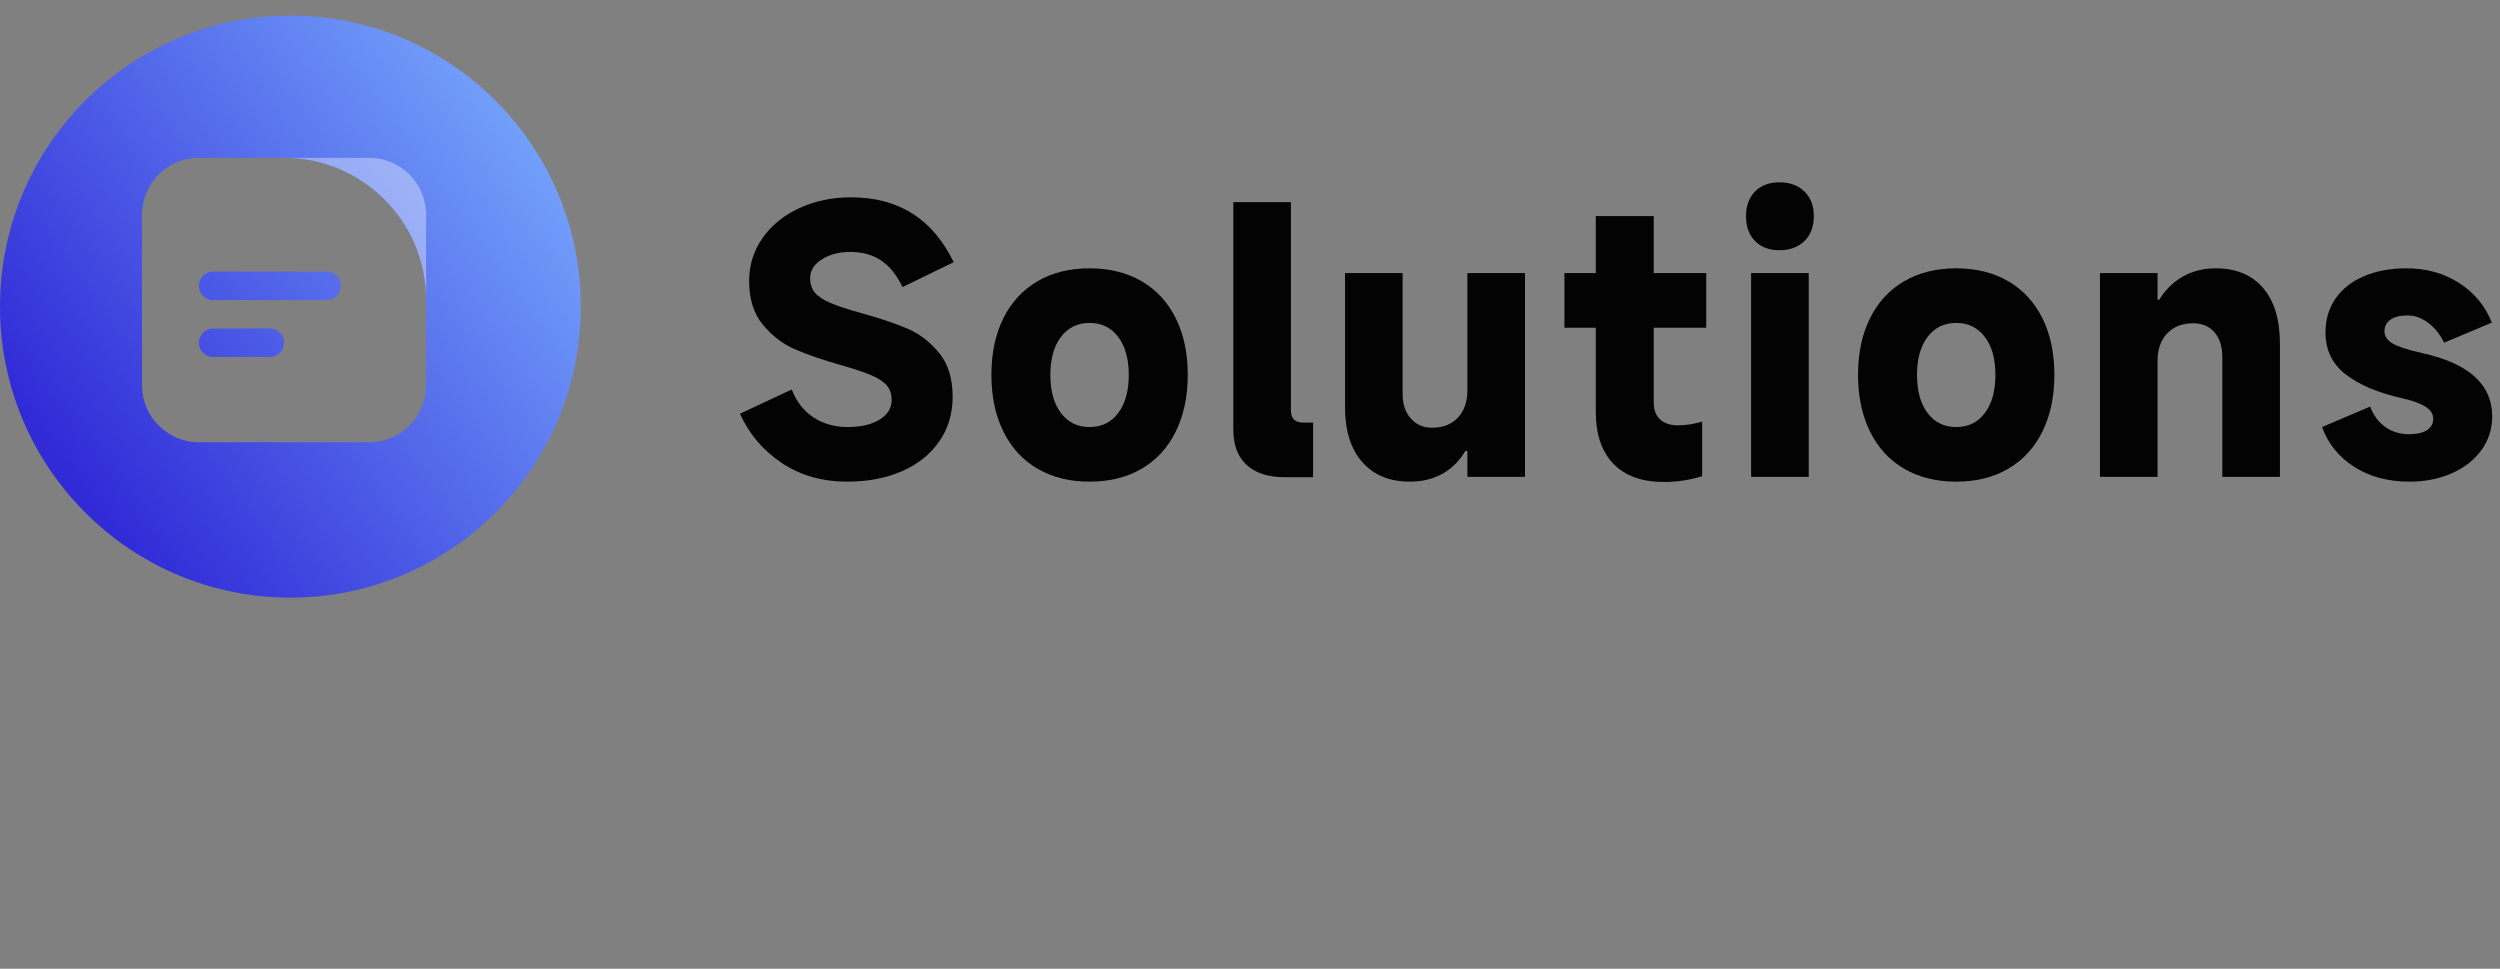
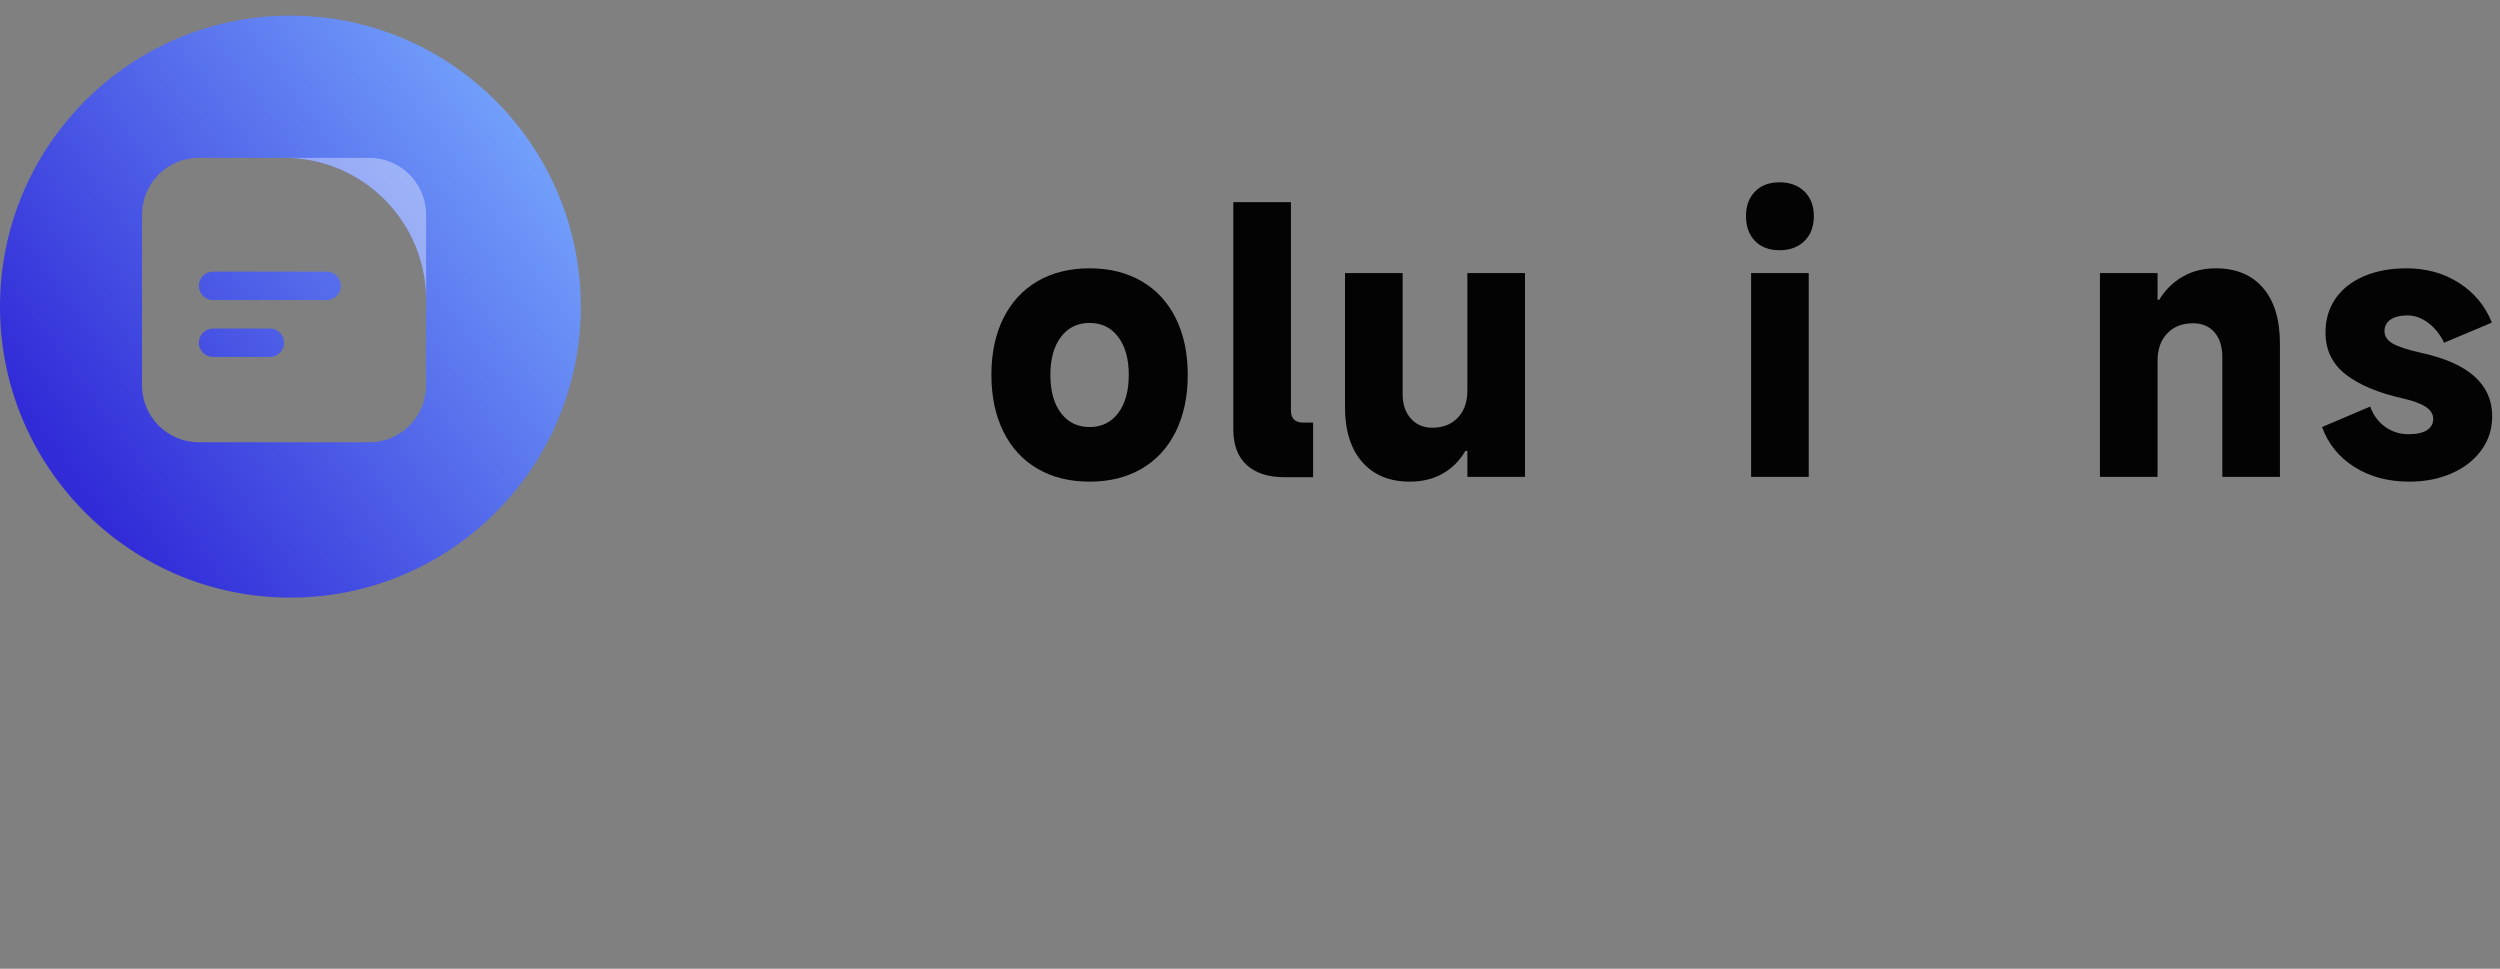
<svg xmlns="http://www.w3.org/2000/svg" width="320px" height="124px" viewBox="0 0 320 124" version="1.1">
  <rect x="0" y="0" width="320" height="124" fill="#808080" stroke="none" />
  <title>编组 6</title>
  <defs>
    <linearGradient x1="7.752%" y1="73.862%" x2="97.032%" y2="9.686%" id="linearGradient-1">
      <stop stop-color="#302AD7" offset="0%" />
      <stop stop-color="#7AADFF" offset="100%" />
    </linearGradient>
  </defs>
  <g id="页面-1" stroke="none" stroke-width="1" fill="none" fill-rule="evenodd">
    <g id="编组">
      <rect id="矩形" x="0" y="0" width="320" height="124" />
      <g id="编组-38" transform="translate(0, 2)">
        <g id="编组-35" transform="translate(94.712, 21.335)" fill="#030303" fill-rule="nonzero">
          <g id="Solutions">
-             <path d="M13.744,38.316 C10.545,38.316 7.752,37.522 5.367,35.934 C2.982,34.347 1.193,32.243 0,29.621 L6.632,26.519 C7.243,28.092 8.174,29.286 9.425,30.102 C10.676,30.917 12.13,31.325 13.788,31.325 C15.504,31.325 16.871,31.005 17.89,30.364 C18.908,29.723 19.417,28.893 19.417,27.874 C19.417,27.146 19.228,26.541 18.849,26.061 C18.471,25.58 17.817,25.136 16.886,24.728 C15.955,24.32 14.603,23.869 12.828,23.374 C10.501,22.704 8.567,22.034 7.025,21.364 C5.483,20.694 4.123,19.653 2.945,18.24 C1.767,16.828 1.178,14.956 1.178,12.626 C1.178,10.587 1.753,8.752 2.902,7.121 C4.051,5.49 5.621,4.216 7.614,3.299 C9.607,2.381 11.81,1.922 14.224,1.922 C20.304,1.922 24.682,4.689 27.358,10.223 L20.813,13.413 C20.057,11.84 19.133,10.697 18.042,9.983 C16.951,9.269 15.65,8.913 14.137,8.913 C12.683,8.913 11.461,9.233 10.472,9.874 C9.483,10.515 8.988,11.301 8.988,12.233 C8.988,13.019 9.192,13.653 9.599,14.133 C10.007,14.614 10.668,15.051 11.585,15.444 C12.501,15.837 13.861,16.282 15.664,16.777 C17.962,17.417 19.882,18.066 21.424,18.721 C22.966,19.376 24.318,20.41 25.482,21.823 C26.645,23.235 27.227,25.107 27.227,27.437 C27.227,29.621 26.653,31.536 25.504,33.182 C24.355,34.828 22.762,36.095 20.726,36.983 C18.689,37.871 16.362,38.316 13.744,38.316 Z" id="路径" />
            <path d="M44.753,38.316 C42.193,38.316 39.968,37.762 38.077,36.655 C36.186,35.549 34.732,33.961 33.714,31.893 C32.696,29.825 32.187,27.408 32.187,24.641 C32.187,21.874 32.696,19.464 33.714,17.41 C34.732,15.357 36.186,13.777 38.077,12.67 C39.968,11.563 42.193,11.01 44.753,11.01 C47.313,11.01 49.538,11.563 51.429,12.67 C53.32,13.777 54.774,15.357 55.792,17.41 C56.81,19.464 57.319,21.874 57.319,24.641 C57.319,27.408 56.81,29.825 55.792,31.893 C54.774,33.961 53.32,35.549 51.429,36.655 C49.538,37.762 47.313,38.316 44.753,38.316 Z M44.753,31.325 C46.295,31.325 47.516,30.728 48.418,29.534 C49.32,28.34 49.771,26.709 49.771,24.641 C49.771,22.602 49.32,20.985 48.418,19.791 C47.516,18.597 46.295,18 44.753,18 C43.211,18 41.99,18.597 41.088,19.791 C40.186,20.985 39.735,22.602 39.735,24.641 C39.735,26.709 40.186,28.34 41.088,29.534 C41.99,30.728 43.211,31.325 44.753,31.325 Z" id="形状" />
            <path d="M63.152,2.534 L70.526,2.534 L70.526,29.184 C70.526,30.233 71.049,30.757 72.096,30.757 L73.362,30.757 L73.362,37.748 L69.74,37.748 C67.617,37.748 65.988,37.223 64.853,36.175 C63.719,35.126 63.152,33.612 63.152,31.631 L63.152,2.534 Z" id="路径" />
            <path d="M100.487,11.621 L100.487,37.704 L93.113,37.704 L93.113,34.383 L92.851,34.383 C92.124,35.636 91.157,36.604 89.95,37.289 C88.742,37.973 87.339,38.316 85.739,38.316 C83.15,38.316 81.121,37.478 79.652,35.803 C78.183,34.129 77.449,31.791 77.449,28.791 L77.449,11.621 L84.823,11.621 L84.823,27.087 C84.823,28.398 85.172,29.447 85.87,30.233 C86.568,31.019 87.484,31.413 88.619,31.413 C89.986,31.413 91.077,30.983 91.891,30.124 C92.706,29.265 93.113,28.107 93.113,26.65 L93.113,11.621 L100.487,11.621 Z" id="路径" />
-             <path d="M123.685,18.612 L116.966,18.612 L116.966,28.223 C116.966,29.126 117.235,29.833 117.773,30.342 C118.311,30.852 119.075,31.107 120.064,31.107 C121.082,31.107 122.114,30.947 123.162,30.626 L123.162,37.617 C121.562,38.112 119.933,38.359 118.275,38.359 C115.453,38.359 113.293,37.58 111.795,36.022 C110.297,34.464 109.548,32.243 109.548,29.359 L109.548,18.612 L105.534,18.612 L105.534,11.621 L109.548,11.621 L109.548,4.325 L116.966,4.325 L116.966,11.621 L123.685,11.621 L123.685,18.612 Z" id="路径" />
            <path d="M137.459,4.325 C137.459,5.665 137.059,6.728 136.259,7.515 C135.459,8.301 134.39,8.694 133.052,8.694 C131.743,8.694 130.703,8.301 129.932,7.515 C129.161,6.728 128.776,5.665 128.776,4.325 C128.776,3.015 129.161,1.966 129.932,1.18 C130.703,0.393 131.743,0 133.052,0 C134.39,0 135.459,0.393 136.259,1.18 C137.059,1.966 137.459,3.015 137.459,4.325 Z M136.804,11.621 L136.804,37.704 L129.43,37.704 L129.43,11.621 L136.804,11.621 Z" id="形状" />
-             <path d="M155.683,38.316 C153.123,38.316 150.898,37.762 149.007,36.655 C147.116,35.549 145.662,33.961 144.644,31.893 C143.625,29.825 143.116,27.408 143.116,24.641 C143.116,21.874 143.625,19.464 144.644,17.41 C145.662,15.357 147.116,13.777 149.007,12.67 C150.898,11.563 153.123,11.01 155.683,11.01 C158.243,11.01 160.468,11.563 162.359,12.67 C164.249,13.777 165.704,15.357 166.722,17.41 C167.74,19.464 168.249,21.874 168.249,24.641 C168.249,27.408 167.74,29.825 166.722,31.893 C165.704,33.961 164.249,35.549 162.359,36.655 C160.468,37.762 158.243,38.316 155.683,38.316 Z M155.683,31.325 C157.224,31.325 158.446,30.728 159.348,29.534 C160.25,28.34 160.701,26.709 160.701,24.641 C160.701,22.602 160.25,20.985 159.348,19.791 C158.446,18.597 157.224,18 155.683,18 C154.141,18 152.919,18.597 152.018,19.791 C151.116,20.985 150.665,22.602 150.665,24.641 C150.665,26.709 151.116,28.34 152.018,29.534 C152.919,30.728 154.141,31.325 155.683,31.325 Z" id="形状" />
            <path d="M174.081,37.704 L174.081,11.621 L181.455,11.621 L181.455,15.029 L181.674,15.029 C182.43,13.777 183.426,12.794 184.662,12.08 C185.899,11.367 187.317,11.01 188.917,11.01 C191.505,11.01 193.52,11.847 194.96,13.522 C196.4,15.197 197.12,17.578 197.12,20.665 L197.12,37.704 L189.746,37.704 L189.746,22.369 C189.746,21.029 189.411,19.973 188.742,19.201 C188.073,18.43 187.157,18.044 185.993,18.044 C184.626,18.044 183.528,18.473 182.699,19.333 C181.87,20.192 181.455,21.364 181.455,22.85 L181.455,37.704 L174.081,37.704 Z" id="路径" />
            <path d="M213.686,38.316 C210.951,38.316 208.595,37.682 206.617,36.415 C204.639,35.148 203.272,33.451 202.516,31.325 L208.668,28.704 C209.075,29.811 209.715,30.677 210.588,31.303 C211.46,31.93 212.464,32.243 213.598,32.243 C214.646,32.243 215.431,32.068 215.955,31.718 C216.478,31.369 216.74,30.888 216.74,30.277 C216.74,29.665 216.413,29.148 215.758,28.726 C215.104,28.303 214.122,27.947 212.813,27.655 C209.7,26.956 207.279,25.937 205.548,24.597 C203.817,23.257 202.952,21.466 202.952,19.223 C202.952,17.563 203.381,16.114 204.239,14.876 C205.097,13.638 206.312,12.684 207.882,12.015 C209.453,11.345 211.271,11.01 213.337,11.01 C215.867,11.01 218.107,11.636 220.056,12.888 C222.005,14.141 223.401,15.83 224.245,17.956 L218.136,20.534 C217.613,19.456 216.929,18.604 216.085,17.978 C215.242,17.352 214.369,17.039 213.467,17.039 C212.508,17.039 211.773,17.221 211.264,17.585 C210.755,17.949 210.5,18.437 210.5,19.049 C210.5,19.689 210.842,20.214 211.526,20.621 C212.209,21.029 213.453,21.437 215.256,21.845 C221.278,23.155 224.288,25.864 224.288,29.971 C224.288,31.573 223.83,33.007 222.914,34.274 C221.998,35.541 220.732,36.532 219.118,37.245 C217.504,37.959 215.693,38.316 213.686,38.316 Z" id="路径" />
          </g>
        </g>
        <g id="编组-2">
          <path d="M37.17,0 L37.656,0.003 C52.223,0.19 64.772,8.777 70.7,21.151 L70.7,21.151 L71.005,21.802 C71.702,23.33 72.297,24.913 72.784,26.543 L72.784,26.543 L72.98,27.224 C73.868,30.412 74.341,33.774 74.341,37.249 L74.341,37.249 L74.336,37.865 C74.008,58.152 57.492,74.496 37.17,74.496 L37.17,74.496 L36.616,74.492 C25.745,74.333 16.005,69.499 9.311,61.904 L9.311,61.904 L8.907,61.439 C5.443,57.38 2.837,52.568 1.363,47.282 L1.363,47.282 L1.191,46.641 C0.413,43.64 0,40.492 0,37.249 C0,16.677 16.641,0 37.17,0 L37.17,0 Z M36.361,18.204 L25.462,18.204 C21.441,18.204 18.18,21.464 18.18,25.485 L18.18,25.485 L18.18,47.33 C18.18,51.352 21.441,54.612 25.462,54.612 L25.462,54.612 L47.26,54.612 C51.281,54.612 54.541,51.352 54.541,47.33 L54.541,47.33 L54.541,36.384 C54.541,26.344 46.402,18.204 36.361,18.204 L36.361,18.204 Z M34.54,40.049 C35.546,40.049 36.361,40.864 36.361,41.869 C36.361,42.874 35.546,43.689 34.54,43.689 L34.54,43.689 L27.273,43.689 L27.124,43.683 C26.188,43.607 25.453,42.824 25.453,41.869 C25.453,40.864 26.268,40.049 27.273,40.049 L27.273,40.049 Z M41.813,32.767 C42.818,32.767 43.633,33.582 43.633,34.587 C43.633,35.593 42.818,36.408 41.813,36.408 L41.813,36.408 L27.273,36.408 L27.124,36.402 C26.188,36.326 25.453,35.542 25.453,34.587 C25.453,33.582 26.268,32.767 27.273,32.767 L27.273,32.767 Z" id="形状结合" fill="url(#linearGradient-1)" />
          <g id="编组-37" transform="translate(18.18, 18.204)" fill="#FFFFFF" opacity="0.362">
            <path d="M36.361,18.18 C36.361,8.14 28.221,-1.84446145e-15 18.18,0 L18.18,0 L29.079,0 C33.101,-7.38735893e-16 36.361,3.26 36.361,7.282 Z" id="形状结合" />
          </g>
        </g>
      </g>
    </g>
  </g>
</svg>